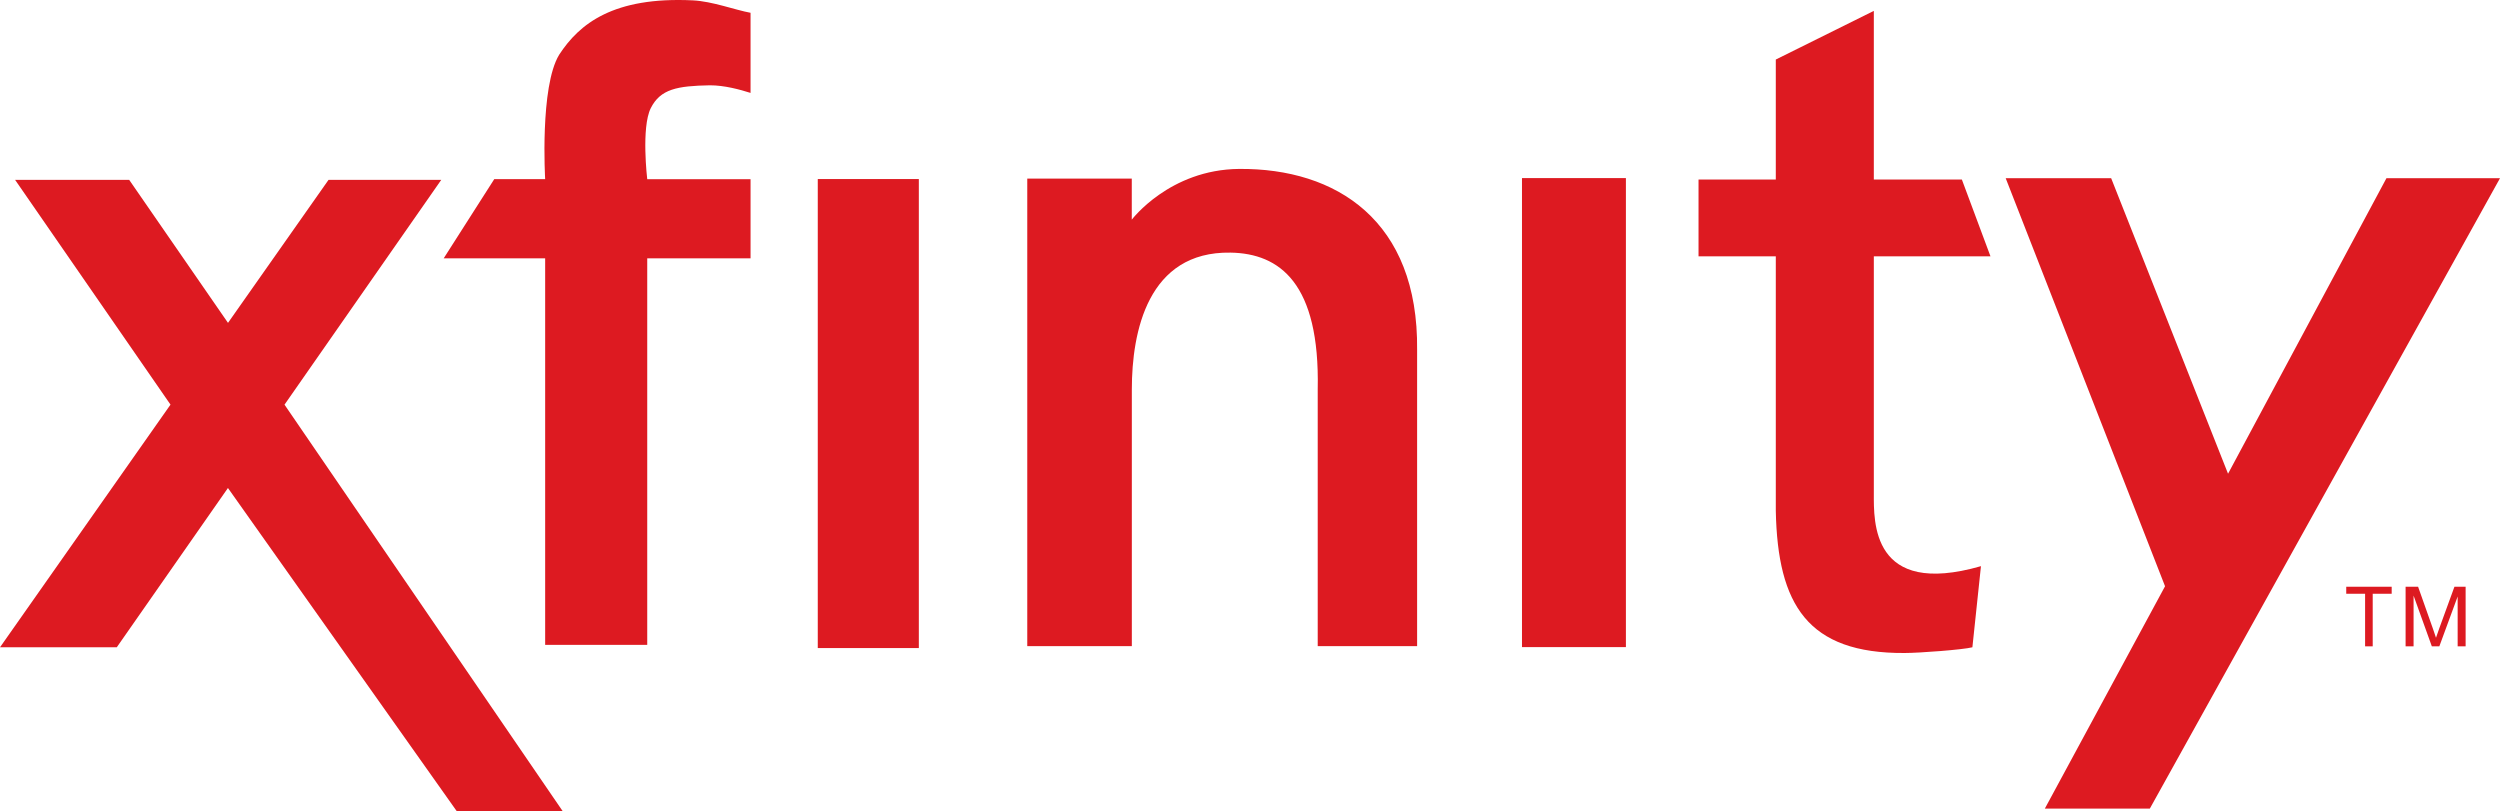
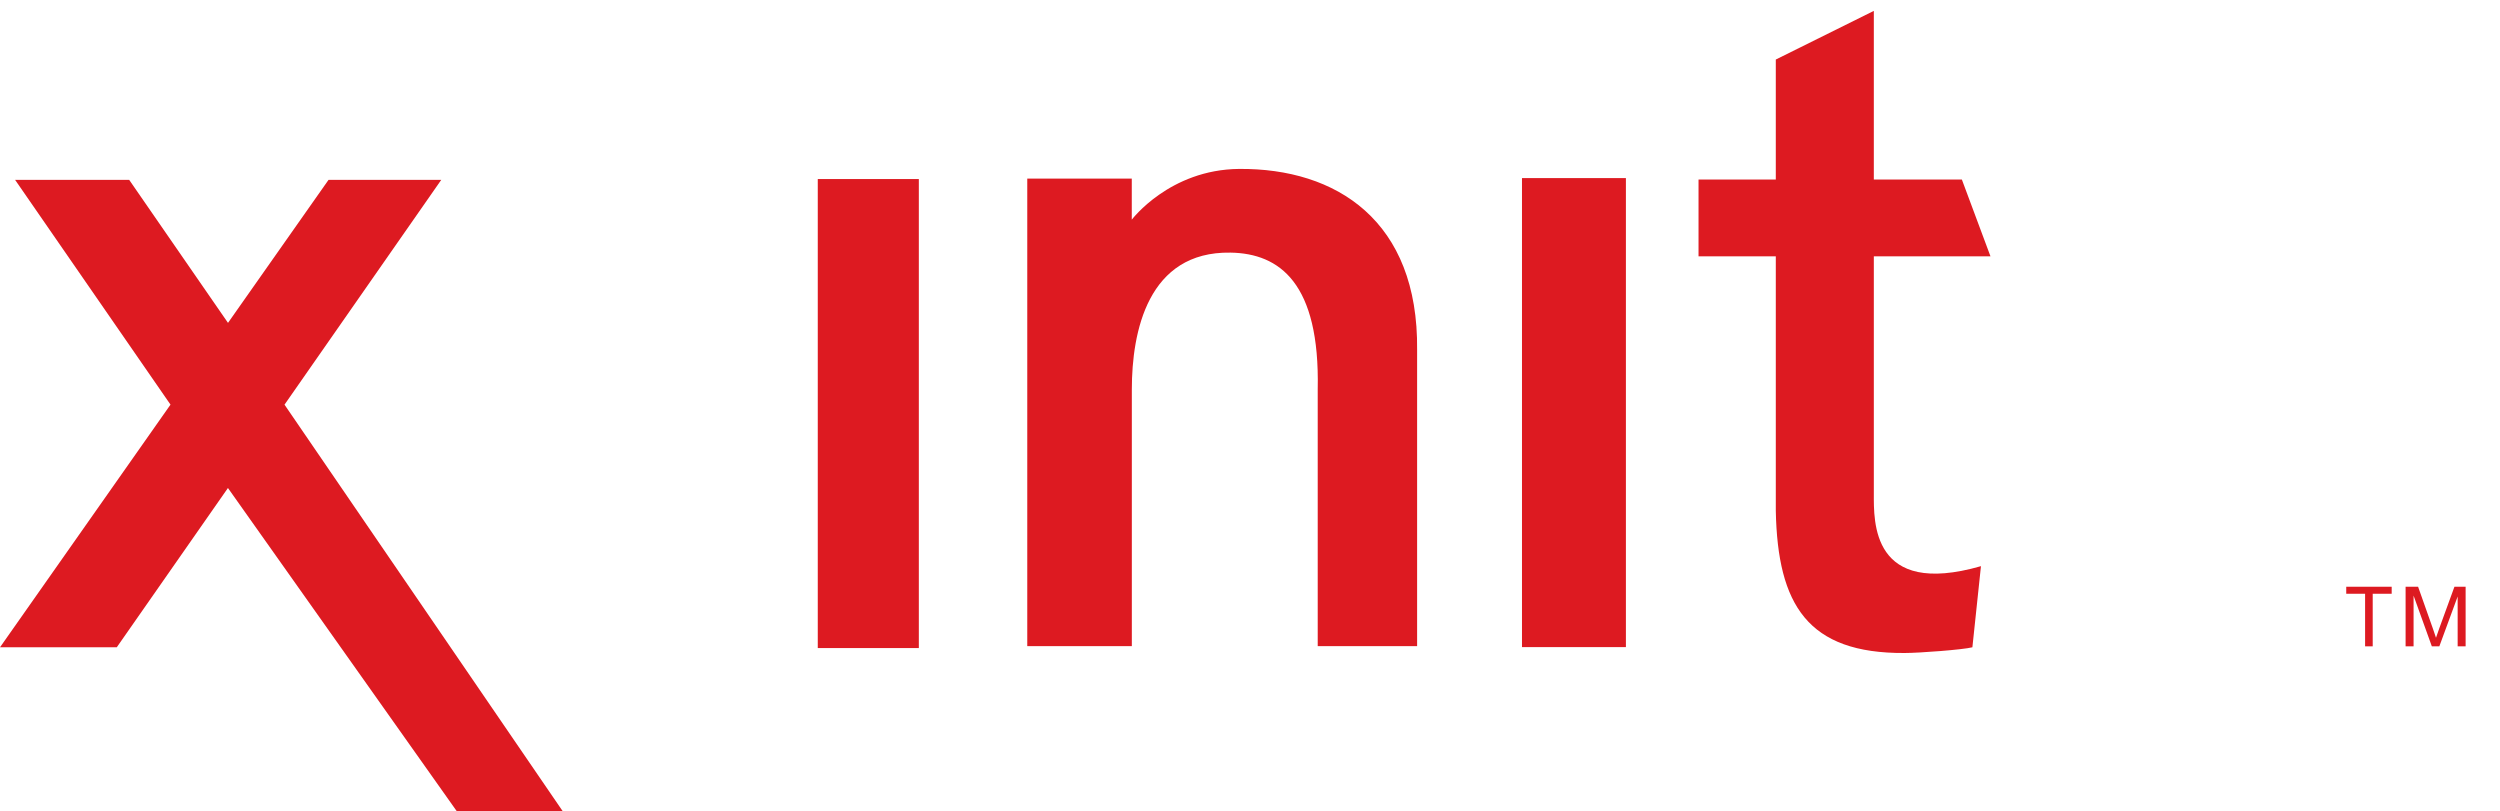
<svg xmlns="http://www.w3.org/2000/svg" id="Layer_1" viewBox="0 0 420.29 136.42">
  <defs>
    <style>.cls-1{fill:#dd1a21;}</style>
  </defs>
  <path class="cls-1" d="m28.66,68.02L2.54,30.24h19.18l16.61,24.04,16.9-24.04h18.95l-26.35,37.79,46.8,68.39h-17.81l-38.5-54.38-18.69,26.78H0l28.66-40.79Z" />
-   <path class="cls-1" d="m91.65,43.43h-17.06l8.5-13.31h8.56s-.92-15.53,2.35-20.91C97.41,3.97,103.14-.58,116.46.06c3.31.16,7.09,1.61,9.72,2.09v13.47c-1.8-.57-4.39-1.28-6.83-1.28-5.49.1-8.33.62-9.95,3.85-1.62,3.27-.59,11.93-.59,11.93h17.37v13.31h-17.37v64.98h-17.16V43.43Z" />
  <path class="cls-1" d="m172.69,30.03h17.58v6.9s6.36-8.43,18.03-8.53c16.35-.14,30.18,8.69,29.94,30.43v49.79h-16.71v-43.18c.38-17.85-6.4-22.83-14.65-22.97-13.94-.24-16.6,13.35-16.6,22.97v43.18h-17.58V30.03Z" />
  <path class="cls-1" d="m255.87,29.94h17.47v78.85h-17.47V29.94Z" />
-   <path class="cls-1" d="m137.48,30.1h16.99v78.85h-16.99V30.1Z" />
+   <path class="cls-1" d="m137.48,30.1h16.99v78.85h-16.99V30.1" />
  <path class="cls-1" d="m334.63,43.09h-19.61v39.9c0,4.65-.44,17.49,18.01,12.19l-1.44,13.64c-1.61.41-8.95.96-11.39.96-16.32.1-21.35-8.1-21.66-23.9v-42.79h-12.99v-12.91h12.99V10.01l16.48-8.18v28.35h14.8l4.81,12.91Z" />
-   <path class="cls-1" d="m363.98,98.56l-26.79-68.6h17.73l19.65,49.68,26.63-49.68h19.09l-58.87,105.98h-17.65l20.21-37.38Z" />
  <g>
    <path class="cls-1" d="m397.61,108.66v-8.84h-3.17v-1.18h7.64v1.18h-3.19v8.84h-1.27Z" />
    <path class="cls-1" d="m404.42,108.66v-10.02h2.1l2.51,7.1.5,1.48c.12-.37.31-.9.56-1.61l2.54-6.97h1.88v10.02h-1.34v-8.38l-3.08,8.38h-1.26l-3.07-8.53v8.53h-1.34Z" />
  </g>
</svg>